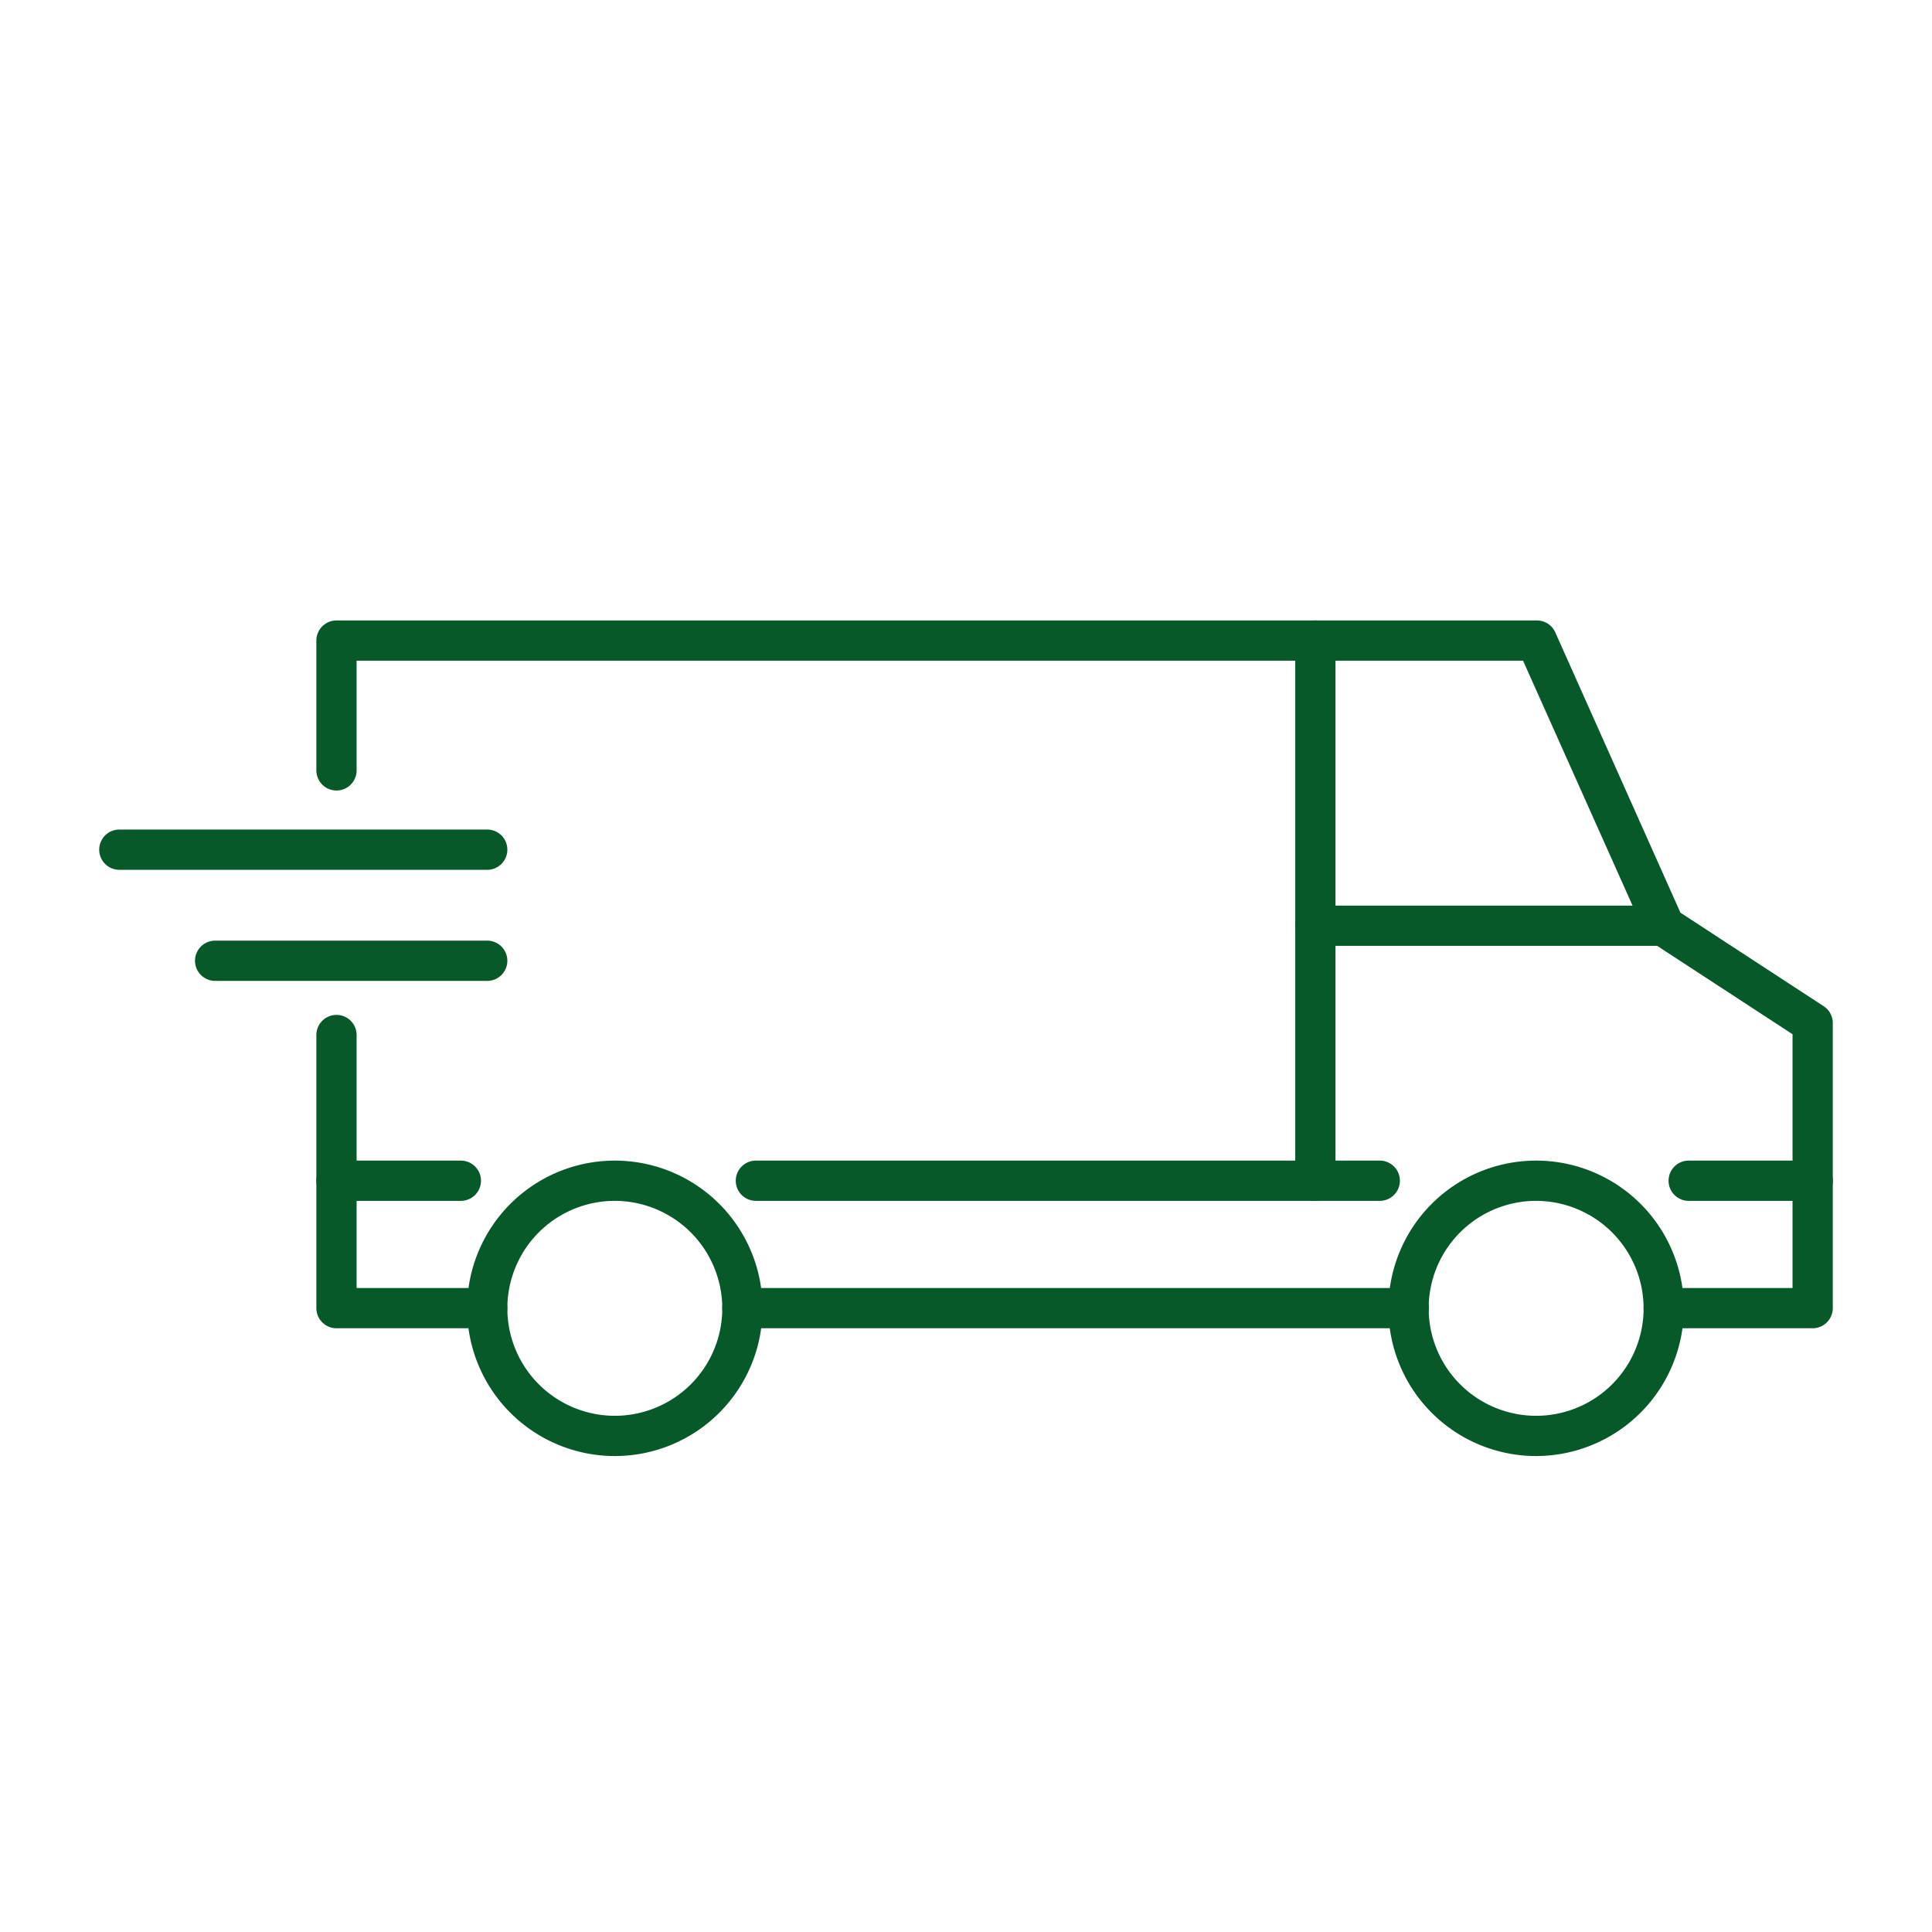
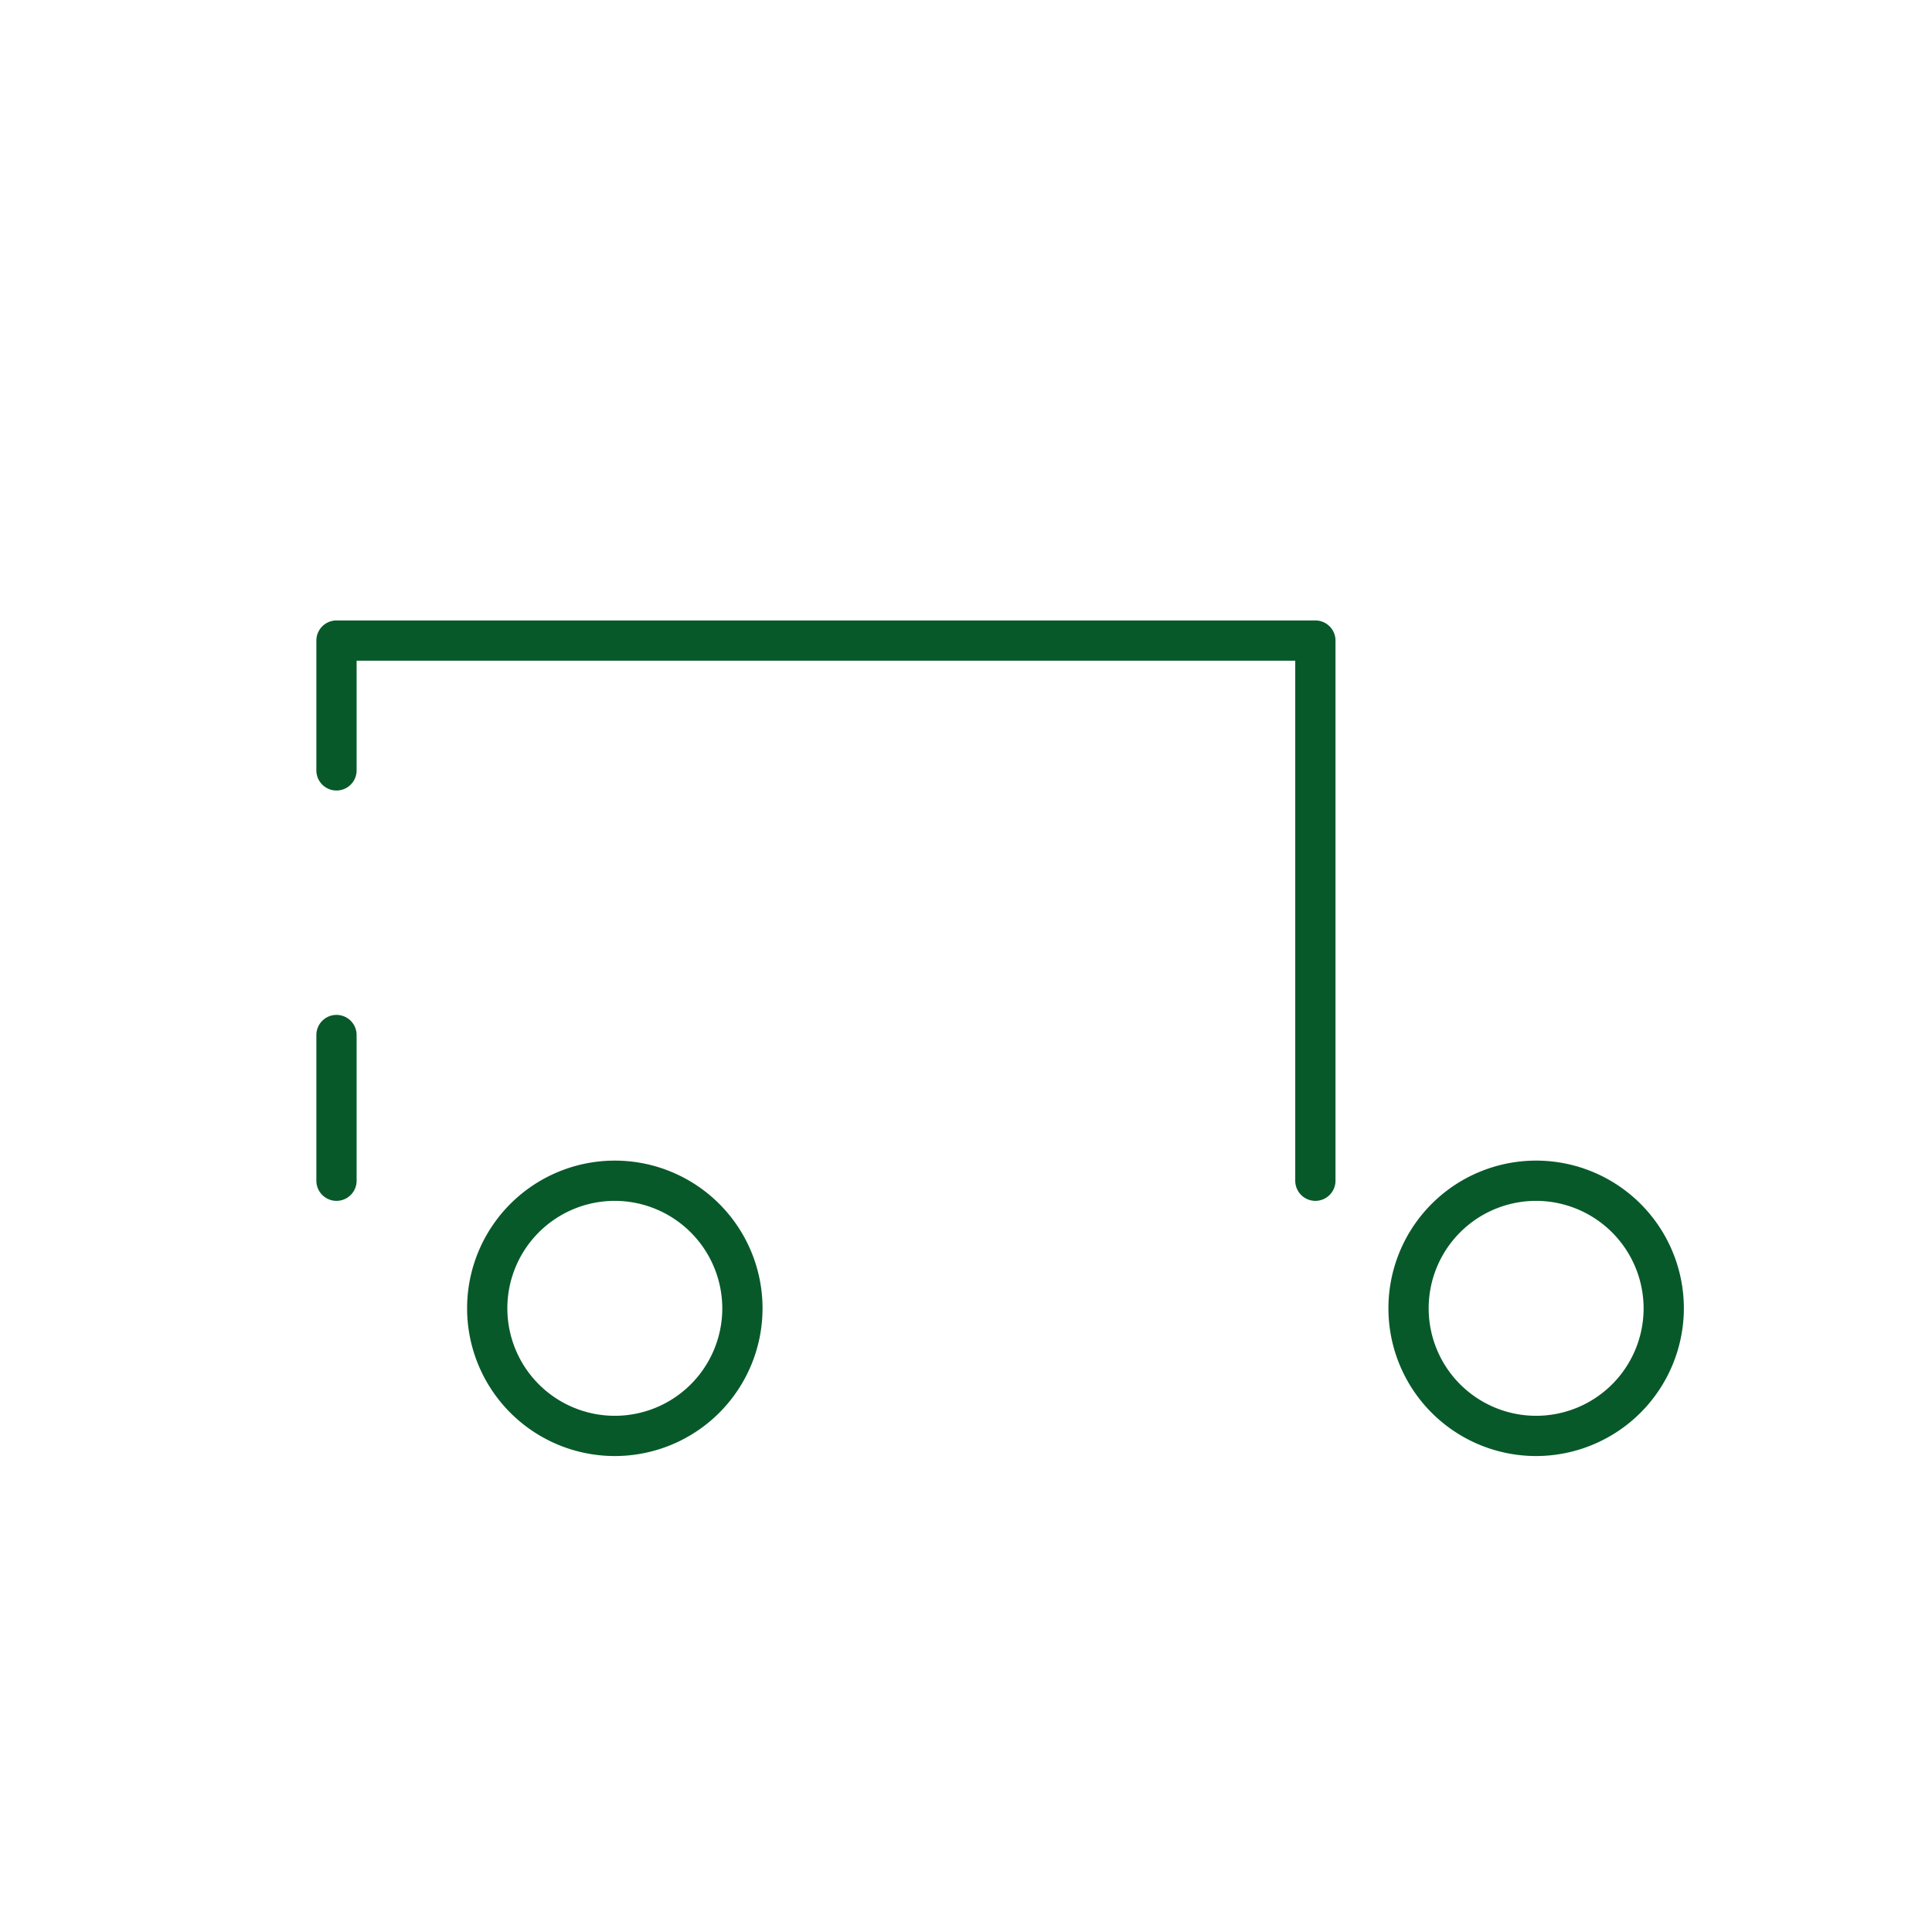
<svg xmlns="http://www.w3.org/2000/svg" width="96" height="96" fill="none">
  <path d="M30.55 72.35a7.34 7.34 0 110-14.68 7.34 7.34 0 010 14.68zm0-12.68A5.34 5.34 0 1035.89 65a5.35 5.35 0 00-5.34-5.33zm45.78 12.68A7.34 7.34 0 1183.67 65a7.35 7.35 0 01-7.34 7.35zm0-12.68A5.34 5.34 0 1081.67 65a5.35 5.35 0 00-5.34-5.33zm-10.97 0a1 1 0 01-1-1V32.83H17.72v5.45a1 1 0 01-2 0v-6.45a1 1 0 011-1h48.64a1 1 0 011 1v26.84a1 1 0 01-1 1z" fill="#08592A" />
-   <path d="M90.07 59.67a1 1 0 01-1-1v-7.28l-6.94-4.53a1 1 0 01-.37-.43l-6.08-13.6H65.36a1 1 0 010-2h11a1 1 0 01.92.59l6.22 13.93L90.62 50a1 1 0 01.45.84v7.82a1.001 1.001 0 01-1 1.01z" fill="#08592A" />
-   <path d="M82.67 47H65.36a1 1 0 010-2h17.31a1 1 0 010 2zm7.4 19h-7.4a1 1 0 010-2h6.4v-4.33h-5.16a1 1 0 010-2h6.16a1 1 0 011 1V65a1 1 0 01-1 1zm-21.51-6.33h-31a1 1 0 010-2h31a1 1 0 110 2zM24.21 66h-7.49a1 1 0 01-1-1v-6.33a1 1 0 011-1h6.18a1 1 0 110 2h-5.18V64h6.49a1 1 0 110 2zM70 66H36.89a1 1 0 010-2H70a1 1 0 010 2zM24.21 43.22H5.93a1 1 0 010-2h18.28a1 1 0 010 2zm0 5.52H10.69a1 1 0 010-2h13.52a1 1 0 110 2z" fill="#08592A" />
  <path d="M16.72 59.67a1 1 0 01-1-1v-7.24a1 1 0 112 0v7.24a1 1 0 01-1 1z" fill="#08592A" />
</svg>